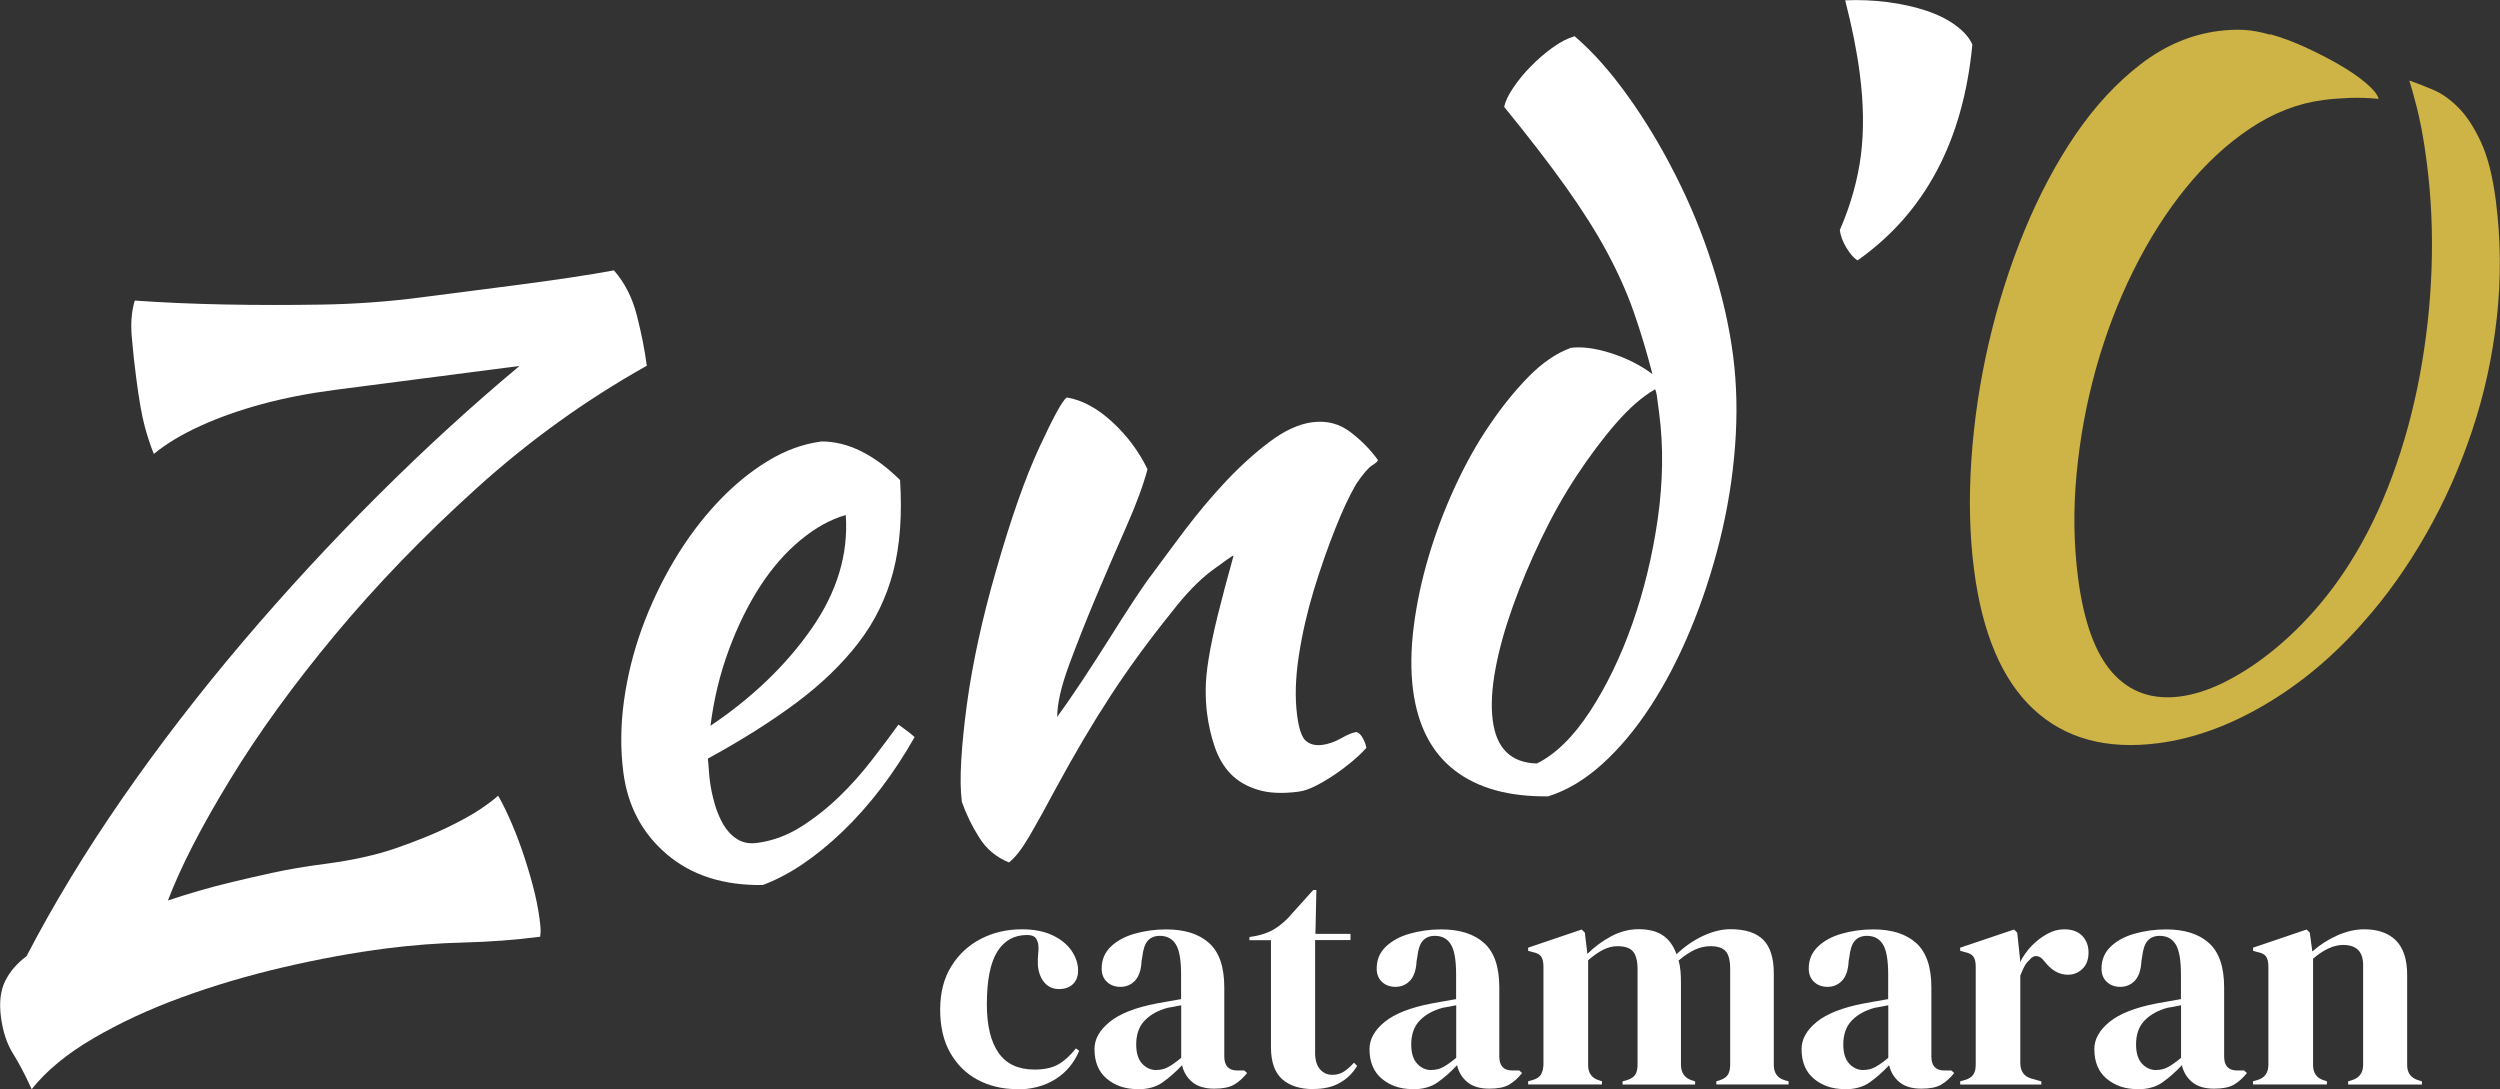
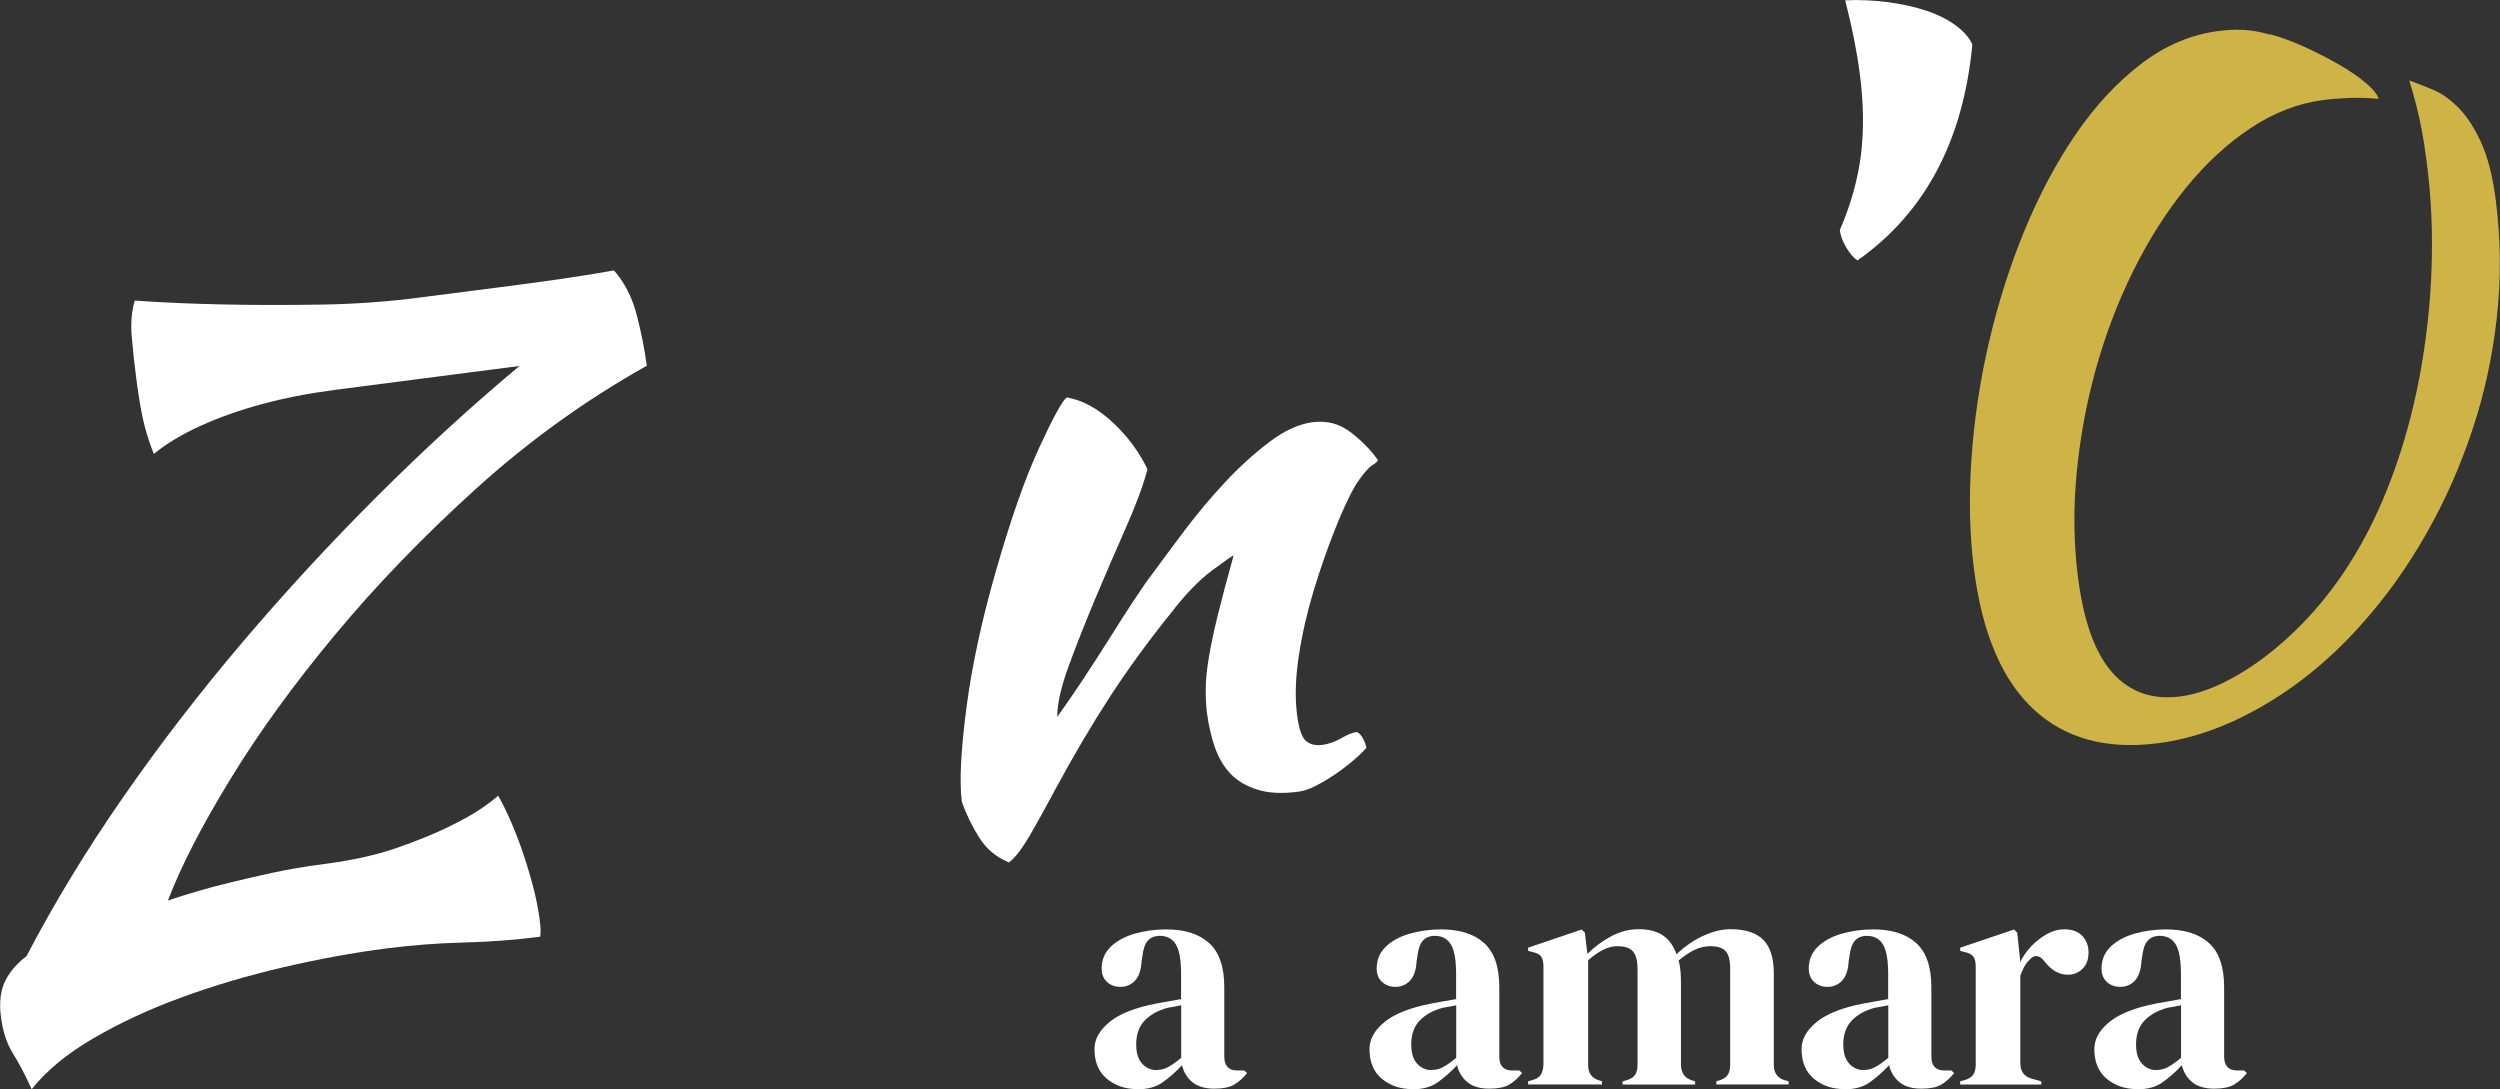
<svg xmlns="http://www.w3.org/2000/svg" id="Calque_2" viewBox="0 0 236.71 103.12">
  <rect x="0" y="0" width="236.71" height="103.12" fill="#333333" stroke="none" />
  <g id="Calque_1-2">
    <g>
      <path d="M14.56,42.96c-.31-.75-.6-1.63-.87-2.64-.27-1.01-.53-2.51-.79-4.51-.17-1.28-.31-2.57-.42-3.88-.12-1.31-.02-2.47,.28-3.47,2.67,.19,5.5,.31,8.51,.37,3,.06,6.07,.06,9.19,.01s6.22-.27,9.3-.67c3.08-.4,6.05-.78,8.92-1.15,3.93-.51,7.08-.98,9.45-1.42,1.01,1.15,1.74,2.57,2.17,4.26,.43,1.69,.75,3.28,.94,4.77-5.79,3.25-11.17,7.12-16.14,11.62-4.98,4.5-9.43,9.11-13.35,13.82-3.92,4.71-7.25,9.29-9.96,13.74-2.72,4.45-4.68,8.27-5.89,11.45,.93-.31,1.89-.61,2.88-.9,.99-.29,2.06-.57,3.21-.85,1.15-.28,2.44-.57,3.85-.88,1.42-.31,3.05-.59,4.91-.83,2.6-.34,4.86-.84,6.77-1.5,1.91-.67,3.53-1.32,4.85-1.96,1.32-.64,2.36-1.22,3.13-1.74,.77-.52,1.32-.94,1.66-1.26,.27,.45,.62,1.12,1.03,2.03,.41,.91,.81,1.91,1.2,3.01,.38,1.1,.73,2.23,1.04,3.39,.31,1.16,.53,2.24,.66,3.24,.07,.53,.1,.88,.1,1.07,0,.19-.02,.39-.04,.61-2.39,.31-4.81,.49-7.25,.55-2.45,.06-4.87,.25-7.25,.55-3.19,.41-6.47,1.01-9.85,1.8-3.38,.79-6.6,1.74-9.67,2.87-3.07,1.12-5.84,2.42-8.32,3.87s-4.42,3.05-5.81,4.8c-.6-1.33-1.19-2.45-1.77-3.38-.58-.92-.96-2.08-1.14-3.46-.18-1.38-.04-2.52,.41-3.42,.45-.9,1.12-1.67,2.01-2.33,2.59-4.98,5.63-9.98,9.11-15,3.48-5.02,7.26-9.92,11.33-14.72,4.07-4.79,8.33-9.41,12.78-13.85,4.45-4.44,8.93-8.54,13.46-12.32-3.19,.41-6.56,.85-10.11,1.31-2.5,.32-4.96,.64-7.4,.96-2.44,.32-4.73,.76-6.87,1.34-2.14,.58-4.09,1.27-5.84,2.07-1.76,.8-3.22,1.68-4.39,2.64Z" style="fill:#fff;" />
-       <path d="M85.22,45.43c.21,3.32,0,6.22-.65,8.71-.65,2.49-1.75,4.73-3.3,6.74-1.55,2.01-3.5,3.89-5.87,5.66-2.36,1.76-5.16,3.53-8.38,5.29,.04,.32,.07,.65,.09,1,.02,.35,.05,.71,.1,1.08,.09,.69,.23,1.4,.44,2.13,.2,.73,.48,1.4,.82,2,.35,.6,.79,1.07,1.32,1.41s1.16,.46,1.91,.36c1.43-.19,2.8-.69,4.1-1.5,1.3-.82,2.51-1.77,3.64-2.86,1.13-1.09,2.16-2.25,3.11-3.48,.95-1.23,1.79-2.35,2.52-3.36,.59,.41,1.1,.8,1.53,1.18-1.98,3.49-4.25,6.47-6.82,8.94-2.57,2.46-5.09,4.15-7.56,5.07-3.72,.05-6.74-.92-9.08-2.91-2.34-1.99-3.71-4.58-4.12-7.76-.28-2.18-.26-4.43,.06-6.77,.32-2.33,.89-4.62,1.7-6.86,.82-2.24,1.83-4.38,3.05-6.43,1.22-2.05,2.58-3.87,4.07-5.46,1.49-1.59,3.08-2.91,4.75-3.93,1.67-1.03,3.39-1.65,5.14-1.88,2.48,0,4.96,1.22,7.43,3.65Zm-5.15,3.34c-1.41,.4-2.82,1.17-4.23,2.33-1.42,1.16-2.7,2.62-3.85,4.38-1.15,1.77-2.14,3.78-2.98,6.05-.84,2.27-1.42,4.66-1.74,7.19,3.97-2.67,7.16-5.74,9.58-9.21,2.41-3.47,3.49-7.05,3.23-10.74Z" style="fill:#fff;" />
      <path d="M101.05,37.64c1.44,.25,2.86,1.02,4.27,2.32,1.41,1.3,2.52,2.79,3.33,4.47-.4,1.51-1.08,3.35-2.04,5.52-.96,2.18-1.92,4.39-2.87,6.65s-1.79,4.39-2.53,6.4c-.74,2.01-1.11,3.64-1.11,4.88,.73-1.01,1.54-2.18,2.42-3.51,.88-1.33,1.73-2.65,2.56-3.97,.83-1.32,1.6-2.53,2.32-3.62,.72-1.09,1.29-1.91,1.71-2.45,.87-1.19,1.91-2.58,3.1-4.17,1.2-1.58,2.47-3.1,3.82-4.54,1.35-1.44,2.74-2.7,4.17-3.78,1.43-1.08,2.78-1.69,4.05-1.86,1.38-.18,2.59,.14,3.64,.95,1.05,.81,1.9,1.68,2.57,2.62,.01,.11-.17,.28-.54,.51-.37,.24-.88,.83-1.51,1.77-.62,1.05-1.29,2.47-2,4.27-.71,1.79-1.38,3.71-2.01,5.76-.62,2.05-1.1,4.12-1.42,6.21-.32,2.09-.38,3.96-.17,5.61,.17,1.33,.45,2.15,.85,2.48,.39,.33,.91,.45,1.55,.37,.58-.08,1.18-.29,1.78-.63,.6-.35,1.09-.55,1.46-.59,.23,.08,.43,.28,.6,.61,.18,.33,.28,.62,.32,.89-.38,.43-.83,.86-1.37,1.31-.54,.45-1.1,.87-1.7,1.27-.6,.4-1.19,.75-1.77,1.04-.58,.29-1.11,.47-1.59,.53-1.54,.2-2.83,.14-3.87-.19-1.04-.32-1.89-.82-2.54-1.49-.65-.67-1.15-1.51-1.5-2.52-.35-1.01-.6-2.09-.75-3.26-.08-.64-.12-1.36-.12-2.17,0-.81,.09-1.78,.27-2.91,.18-1.13,.46-2.49,.85-4.08,.39-1.59,.9-3.5,1.52-5.74-.11,.01-.78,.48-2.01,1.39-1.23,.91-2.52,2.24-3.86,3.98-2.19,2.71-4.12,5.36-5.81,7.96-1.69,2.59-3.38,5.46-5.08,8.59-.96,1.8-1.8,3.32-2.53,4.58-.73,1.25-1.39,2.11-1.98,2.56-1.2-.49-2.14-1.28-2.81-2.35-.68-1.07-1.23-2.2-1.65-3.39-.13-1.01-.15-2.3-.06-3.88,.09-1.58,.27-3.34,.53-5.29,.26-1.95,.63-4.01,1.1-6.17,.47-2.17,1.03-4.34,1.66-6.53,1.41-4.93,2.78-8.83,4.11-11.7,1.33-2.87,2.19-4.44,2.59-4.71Z" style="fill:#fff;" />
-       <path d="M148.69,32.94c1.06-.14,2.32,.02,3.79,.48,1.46,.46,2.79,1.12,3.98,2-.54-2.09-1.13-4.05-1.77-5.88-.64-1.83-1.48-3.71-2.51-5.63-1.03-1.92-2.34-3.99-3.92-6.21-1.58-2.22-3.53-4.75-5.84-7.58,.1-.5,.38-1.1,.86-1.81,.48-.71,1.03-1.39,1.68-2.04,.64-.65,1.32-1.24,2.04-1.76,.71-.52,1.41-.88,2.09-1.08,1.7,1.45,3.37,3.33,5.02,5.63,1.65,2.3,3.16,4.8,4.53,7.51,1.38,2.71,2.54,5.54,3.49,8.49,.95,2.95,1.6,5.81,1.96,8.57,.36,2.76,.42,5.64,.19,8.64-.23,3-.71,5.96-1.44,8.89-.73,2.93-1.65,5.73-2.76,8.41-1.11,2.68-2.37,5.11-3.79,7.29-1.42,2.18-2.95,4.01-4.59,5.49-1.64,1.48-3.35,2.5-5.11,3.05-3.72,.05-6.67-.77-8.86-2.46-2.19-1.69-3.5-4.23-3.94-7.63-.23-1.8-.21-3.8,.07-6s.75-4.4,1.41-6.62c.66-2.22,1.48-4.4,2.47-6.55,.99-2.15,2.08-4.12,3.29-5.89,1.2-1.77,2.45-3.31,3.73-4.61,1.29-1.3,2.6-2.2,3.94-2.69Zm-3.17,39.35c1.77-.88,3.45-2.52,5.03-4.94,1.58-2.42,2.92-5.2,4.02-8.33,1.1-3.14,1.9-6.45,2.4-9.94,.49-3.49,.54-6.8,.13-9.93-.12-.9-.19-1.46-.22-1.67-.03-.21-.08-.42-.16-.63-1.21,.7-2.44,1.77-3.71,3.23-1.27,1.46-2.51,3.12-3.73,4.97s-2.34,3.85-3.36,5.98c-1.02,2.13-1.91,4.24-2.66,6.33-.75,2.09-1.31,4.08-1.66,5.96-.35,1.88-.44,3.51-.26,4.89,.34,2.65,1.73,4.01,4.17,4.08Z" style="fill:#fff;" />
      <path d="M175.87,24.65c-.35-.22-.7-.62-1.05-1.2-.35-.58-.55-1.13-.62-1.66,1.04-2.4,1.7-4.77,2-7.1,.29-2.33,.26-4.9-.11-7.72-.27-2.12-.74-4.44-1.38-6.94,1.34-.06,2.68,0,4.03,.17,1.34,.18,2.57,.45,3.67,.82,1.1,.37,2.04,.84,2.81,1.42,.77,.58,1.28,1.17,1.53,1.79-.87,9.13-4.5,15.94-10.88,20.43Z" style="fill:#fff;" />
      <path d="M214.95,3.24c1.06,.29,2.17,.71,3.32,1.23,1.15,.53,2.22,1.08,3.21,1.65,.99,.57,1.83,1.15,2.53,1.74,.7,.59,1.1,1.09,1.21,1.5-.93-.09-1.85-.12-2.76-.09-.91,.04-1.74,.1-2.48,.2-2.39,.31-4.69,1.2-6.9,2.67-2.21,1.47-4.25,3.36-6.11,5.65-1.86,2.29-3.52,4.91-4.98,7.85-1.46,2.94-2.63,6.03-3.54,9.28-.9,3.25-1.51,6.56-1.83,9.95-.32,3.39-.27,6.67,.14,9.86,.54,4.14,1.62,7.13,3.26,8.97,1.64,1.84,3.79,2.59,6.44,2.24,1.27-.17,2.62-.6,4.04-1.29,1.42-.7,2.84-1.59,4.26-2.7,1.42-1.1,2.79-2.38,4.12-3.85,1.32-1.47,2.52-3.05,3.59-4.75,1.57-2.47,2.91-5.22,4.03-8.25,1.12-3.03,1.99-6.21,2.61-9.53,.62-3.32,1-6.7,1.12-10.14,.12-3.44-.03-6.78-.45-10.02-.16-1.27-.33-2.34-.5-3.21-.17-.87-.33-1.6-.49-2.2-.16-.6-.29-1.08-.39-1.45-.1-.36-.2-.67-.28-.93,.68,.24,1.43,.53,2.26,.88,.83,.35,1.63,.92,2.41,1.71,.78,.79,1.48,1.87,2.12,3.25,.64,1.38,1.1,3.2,1.4,5.49,.48,3.72,.51,7.42,.1,11.12-.41,3.7-1.19,7.27-2.34,10.71-1.15,3.44-2.6,6.71-4.36,9.79-1.76,3.09-3.72,5.85-5.89,8.29-2.82,3.23-5.94,5.84-9.35,7.85-3.41,2.01-6.79,3.23-10.13,3.66-4.88,.63-8.81-.44-11.79-3.21-2.98-2.77-4.86-7.18-5.64-13.23-.42-3.24-.5-6.71-.25-10.41,.25-3.7,.8-7.39,1.65-11.06,.85-3.67,1.97-7.2,3.36-10.59,1.4-3.39,3.01-6.43,4.85-9.13,1.84-2.69,3.9-4.92,6.18-6.67,2.28-1.75,4.72-2.79,7.33-3.13,.85-.11,1.65-.15,2.41-.11,.76,.04,1.59,.19,2.49,.45Z" style="fill:#ceb347;" />
    </g>
    <g>
-       <path d="M96.25,103.12c-1.34,0-2.56-.29-3.66-.87-1.1-.58-1.96-1.43-2.61-2.55-.64-1.12-.96-2.48-.96-4.1s.35-2.97,1.05-4.1c.7-1.14,1.64-2,2.81-2.61,1.17-.6,2.46-.9,3.87-.9,1.15,0,2.11,.19,2.9,.56,.79,.38,1.39,.86,1.81,1.47,.41,.6,.62,1.23,.62,1.88,0,.55-.17,.98-.5,1.29-.34,.31-.77,.46-1.3,.46-.57,0-1.04-.21-1.39-.62s-.56-.96-.62-1.63c-.02-.43,0-.8,.03-1.11,.04-.31,.04-.62,0-.93-.08-.34-.2-.56-.37-.67-.17-.11-.4-.16-.7-.16-1.2,0-2.14,.52-2.8,1.57-.66,1.05-.99,2.72-.99,5.01,0,1.99,.37,3.52,1.11,4.58,.74,1.06,1.88,1.58,3.42,1.58,.93,0,1.68-.17,2.25-.5,.57-.33,1.13-.84,1.66-1.51l.3,.24c-.49,1.17-1.25,2.06-2.28,2.7s-2.24,.95-3.64,.95Z" style="fill:#fff;" />
      <path d="M107.69,103.12c-1.15,0-2.11-.33-2.89-.98-.78-.65-1.17-1.59-1.17-2.81,0-.93,.47-1.78,1.42-2.56,.95-.78,2.44-1.37,4.47-1.76,.32-.06,.67-.12,1.07-.19,.4-.07,.81-.14,1.24-.22v-2.34c0-1.34-.16-2.29-.49-2.83-.33-.54-.83-.82-1.53-.82-.47,0-.85,.15-1.13,.46-.28,.31-.45,.83-.53,1.58l-.06,.33c-.04,.85-.25,1.47-.62,1.87-.38,.4-.84,.59-1.39,.59-.51,0-.94-.16-1.27-.47-.34-.32-.5-.74-.5-1.27,0-.81,.28-1.49,.84-2.04,.56-.55,1.31-.97,2.24-1.24s1.94-.42,3.02-.42c1.76,0,3.12,.43,4.07,1.29,.96,.86,1.44,2.26,1.44,4.19v6.55c0,.89,.41,1.33,1.24,1.33h.65l.27,.24c-.38,.47-.78,.84-1.23,1.1s-1.07,.38-1.88,.38c-.87,0-1.56-.2-2.06-.61-.5-.4-.83-.94-.99-1.61-.59,.63-1.2,1.17-1.82,1.61-.62,.45-1.43,.67-2.41,.67Zm1.81-1.81c.39,0,.77-.09,1.11-.28,.35-.19,.76-.48,1.23-.87v-4.98c-.2,.04-.4,.08-.59,.12-.2,.04-.42,.08-.68,.12-.91,.24-1.63,.64-2.18,1.2-.54,.56-.81,1.32-.81,2.27,0,.81,.19,1.42,.56,1.82,.38,.41,.83,.61,1.36,.61Z" style="fill:#fff;" />
-       <path d="M124.34,103.12c-1.26,0-2.25-.32-2.95-.95-.7-.63-1.05-1.64-1.05-3.02v-10.13h-2.04v-.3l.71-.12c.61-.14,1.14-.33,1.58-.59s.88-.6,1.32-1.04l2.43-2.7h.3l-.09,4.15h3.32v.59h-3.35v10.66c0,.69,.15,1.21,.46,1.57,.31,.36,.7,.53,1.17,.53,.41,0,.78-.1,1.1-.31,.32-.21,.63-.49,.95-.84l.3,.3c-.4,.67-.94,1.21-1.63,1.6-.69,.4-1.53,.59-2.52,.59Z" style="fill:#fff;" />
      <path d="M133.73,103.12c-1.15,0-2.11-.33-2.89-.98-.78-.65-1.17-1.59-1.17-2.81,0-.93,.47-1.78,1.42-2.56,.95-.78,2.44-1.37,4.47-1.76,.32-.06,.67-.12,1.07-.19,.4-.07,.81-.14,1.24-.22v-2.34c0-1.34-.16-2.29-.49-2.83-.33-.54-.83-.82-1.53-.82-.47,0-.85,.15-1.13,.46-.28,.31-.45,.83-.53,1.58l-.06,.33c-.04,.85-.25,1.47-.62,1.87-.38,.4-.84,.59-1.39,.59-.51,0-.94-.16-1.27-.47-.34-.32-.5-.74-.5-1.27,0-.81,.28-1.49,.84-2.04,.56-.55,1.31-.97,2.24-1.24s1.94-.42,3.02-.42c1.76,0,3.12,.43,4.07,1.29,.96,.86,1.44,2.26,1.44,4.19v6.55c0,.89,.41,1.33,1.24,1.33h.65l.27,.24c-.38,.47-.78,.84-1.23,1.1s-1.07,.38-1.88,.38c-.87,0-1.56-.2-2.06-.61-.5-.4-.83-.94-.99-1.61-.59,.63-1.2,1.17-1.82,1.61-.62,.45-1.43,.67-2.41,.67Zm1.81-1.81c.39,0,.77-.09,1.11-.28,.35-.19,.76-.48,1.23-.87v-4.98c-.2,.04-.4,.08-.59,.12-.2,.04-.42,.08-.68,.12-.91,.24-1.63,.64-2.18,1.2-.54,.56-.81,1.32-.81,2.27,0,.81,.19,1.42,.56,1.82,.38,.41,.83,.61,1.36,.61Z" style="fill:#fff;" />
      <path d="M144.69,102.68v-.3l.42-.12c.38-.1,.64-.27,.78-.5,.15-.24,.23-.55,.25-.95v-9.27c0-.43-.07-.75-.21-.96-.14-.21-.4-.35-.8-.43l-.44-.12v-.3l5.07-1.72,.3,.3,.24,2.01c.65-.65,1.4-1.21,2.24-1.66,.84-.45,1.71-.68,2.62-.68s1.71,.19,2.28,.58c.57,.38,1.01,.98,1.3,1.79,.77-.73,1.6-1.31,2.5-1.73,.9-.42,1.77-.64,2.62-.64,1.4,0,2.43,.34,3.1,1.01,.66,.67,.99,1.73,.99,3.17v8.68c0,.77,.36,1.25,1.07,1.45l.33,.09v.3h-6.84v-.3l.3-.09c.38-.12,.64-.3,.79-.53,.15-.24,.22-.55,.22-.95v-9.06c0-.83-.15-1.4-.44-1.7-.3-.31-.77-.46-1.42-.46-.51,0-1.01,.11-1.5,.34-.48,.23-.99,.57-1.53,1.02,.1,.32,.16,.66,.19,1.04,.03,.38,.04,.77,.04,1.19v7.67c.02,.77,.38,1.25,1.07,1.45l.27,.09v.3h-6.87v-.3l.42-.12c.38-.12,.64-.29,.78-.52,.15-.23,.22-.54,.22-.93v-9.04c0-.79-.14-1.35-.43-1.69-.29-.34-.78-.5-1.47-.5-.45,0-.91,.11-1.36,.34-.45,.23-.93,.56-1.42,.99v9.92c0,.77,.35,1.25,1.04,1.45l.27,.09v.3h-6.96Z" style="fill:#fff;" />
      <path d="M174.64,103.12c-1.15,0-2.11-.33-2.89-.98-.78-.65-1.17-1.59-1.17-2.81,0-.93,.47-1.78,1.42-2.56,.95-.78,2.44-1.37,4.47-1.76,.32-.06,.67-.12,1.07-.19,.4-.07,.81-.14,1.24-.22v-2.34c0-1.34-.16-2.29-.49-2.83-.33-.54-.83-.82-1.53-.82-.47,0-.85,.15-1.13,.46-.28,.31-.45,.83-.53,1.58l-.06,.33c-.04,.85-.25,1.47-.62,1.87-.38,.4-.84,.59-1.39,.59-.51,0-.94-.16-1.27-.47-.34-.32-.5-.74-.5-1.27,0-.81,.28-1.49,.84-2.04,.56-.55,1.31-.97,2.24-1.24s1.94-.42,3.02-.42c1.76,0,3.12,.43,4.07,1.29,.96,.86,1.44,2.26,1.44,4.19v6.55c0,.89,.41,1.33,1.24,1.33h.65l.27,.24c-.38,.47-.78,.84-1.23,1.1s-1.07,.38-1.88,.38c-.87,0-1.56-.2-2.06-.61-.5-.4-.83-.94-.99-1.61-.59,.63-1.2,1.17-1.82,1.61-.62,.45-1.43,.67-2.41,.67Zm1.81-1.81c.39,0,.77-.09,1.11-.28,.35-.19,.76-.48,1.23-.87v-4.98c-.2,.04-.4,.08-.59,.12-.2,.04-.42,.08-.68,.12-.91,.24-1.63,.64-2.18,1.2-.54,.56-.81,1.32-.81,2.27,0,.81,.19,1.42,.56,1.82,.38,.41,.83,.61,1.36,.61Z" style="fill:#fff;" />
      <path d="M185.6,102.68v-.3l.44-.12c.4-.12,.67-.3,.81-.53,.15-.24,.22-.54,.22-.92v-9.27c0-.43-.07-.75-.22-.96-.15-.21-.42-.35-.81-.43l-.44-.12v-.3l5.1-1.72,.3,.3,.27,2.55v.24c.28-.55,.64-1.06,1.08-1.53,.44-.46,.94-.84,1.48-1.14,.54-.3,1.08-.44,1.61-.44,.75,0,1.32,.21,1.72,.62,.39,.42,.59,.94,.59,1.57,0,.67-.19,1.19-.58,1.56s-.84,.55-1.38,.55c-.83,0-1.56-.42-2.19-1.24l-.06-.06c-.2-.28-.42-.43-.68-.46-.26-.03-.49,.09-.71,.37-.2,.18-.36,.39-.49,.64-.13,.25-.25,.53-.37,.84v8.26c0,.79,.35,1.28,1.04,1.48l.95,.27v.3h-7.67Z" style="fill:#fff;" />
      <path d="M202.36,103.12c-1.15,0-2.11-.33-2.89-.98-.78-.65-1.17-1.59-1.17-2.81,0-.93,.47-1.78,1.42-2.56,.95-.78,2.44-1.37,4.47-1.76,.32-.06,.67-.12,1.07-.19,.4-.07,.81-.14,1.24-.22v-2.34c0-1.34-.16-2.29-.49-2.83-.33-.54-.83-.82-1.53-.82-.47,0-.85,.15-1.13,.46-.28,.31-.45,.83-.53,1.58l-.06,.33c-.04,.85-.25,1.47-.62,1.87-.38,.4-.84,.59-1.39,.59-.51,0-.94-.16-1.27-.47-.34-.32-.5-.74-.5-1.27,0-.81,.28-1.49,.84-2.04,.56-.55,1.31-.97,2.24-1.24s1.94-.42,3.02-.42c1.76,0,3.12,.43,4.07,1.29,.96,.86,1.44,2.26,1.44,4.19v6.55c0,.89,.41,1.33,1.24,1.33h.65l.27,.24c-.38,.47-.78,.84-1.23,1.1s-1.07,.38-1.88,.38c-.87,0-1.56-.2-2.06-.61-.5-.4-.83-.94-.99-1.61-.59,.63-1.2,1.17-1.82,1.61-.62,.45-1.43,.67-2.41,.67Zm1.81-1.81c.39,0,.77-.09,1.11-.28,.35-.19,.76-.48,1.23-.87v-4.98c-.2,.04-.4,.08-.59,.12-.2,.04-.42,.08-.68,.12-.91,.24-1.63,.64-2.18,1.2-.54,.56-.81,1.32-.81,2.27,0,.81,.19,1.42,.56,1.82,.38,.41,.83,.61,1.36,.61Z" style="fill:#fff;" />
-       <path d="M213.32,102.68v-.3l.42-.12c.69-.2,1.04-.68,1.04-1.45v-9.27c0-.43-.07-.75-.21-.96-.14-.21-.4-.35-.8-.43l-.44-.12v-.3l5.07-1.72,.3,.3,.24,1.78c.69-.61,1.47-1.12,2.34-1.51,.87-.39,1.73-.59,2.58-.59,1.3,0,2.31,.36,3.01,1.07,.7,.71,1.05,1.8,1.05,3.26v8.53c0,.77,.38,1.25,1.13,1.45l.27,.09v.3h-6.99v-.3l.38-.12c.69-.22,1.04-.7,1.04-1.45v-9.45c0-1.26-.63-1.9-1.9-1.9-.87,0-1.82,.43-2.84,1.3v10.07c0,.77,.35,1.25,1.04,1.45l.27,.09v.3h-6.96Z" style="fill:#fff;" />
    </g>
  </g>
</svg>